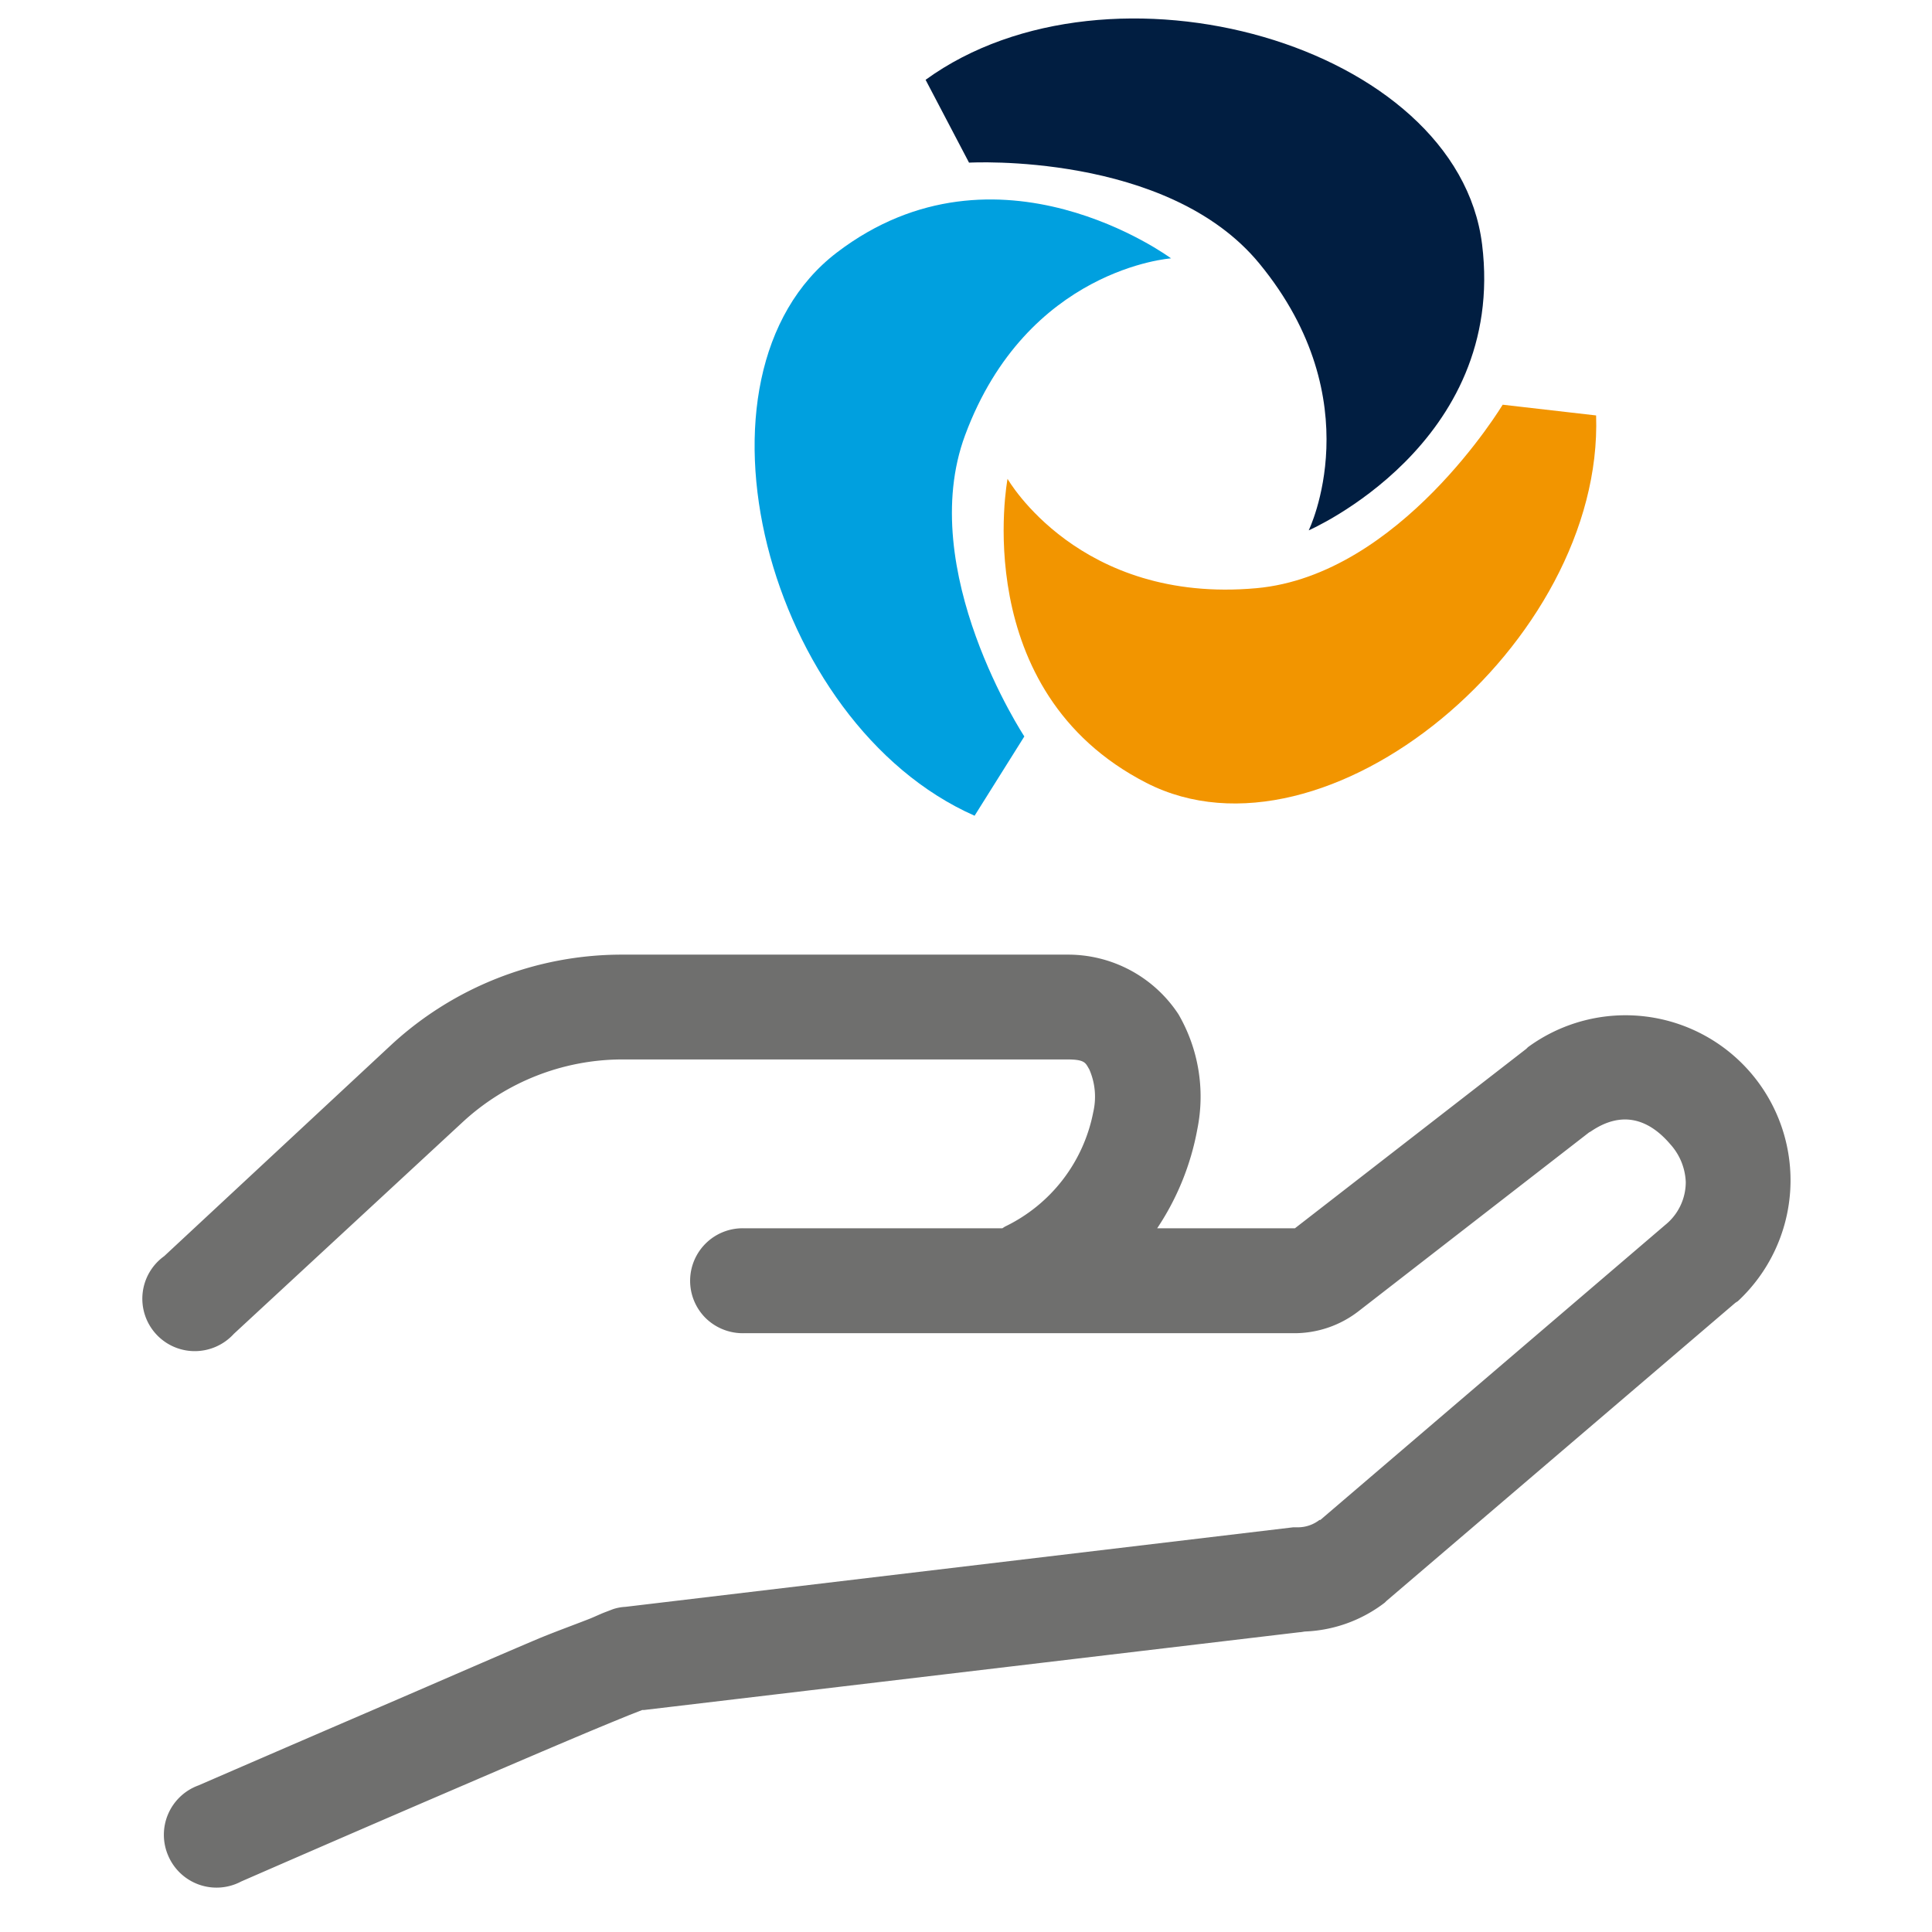
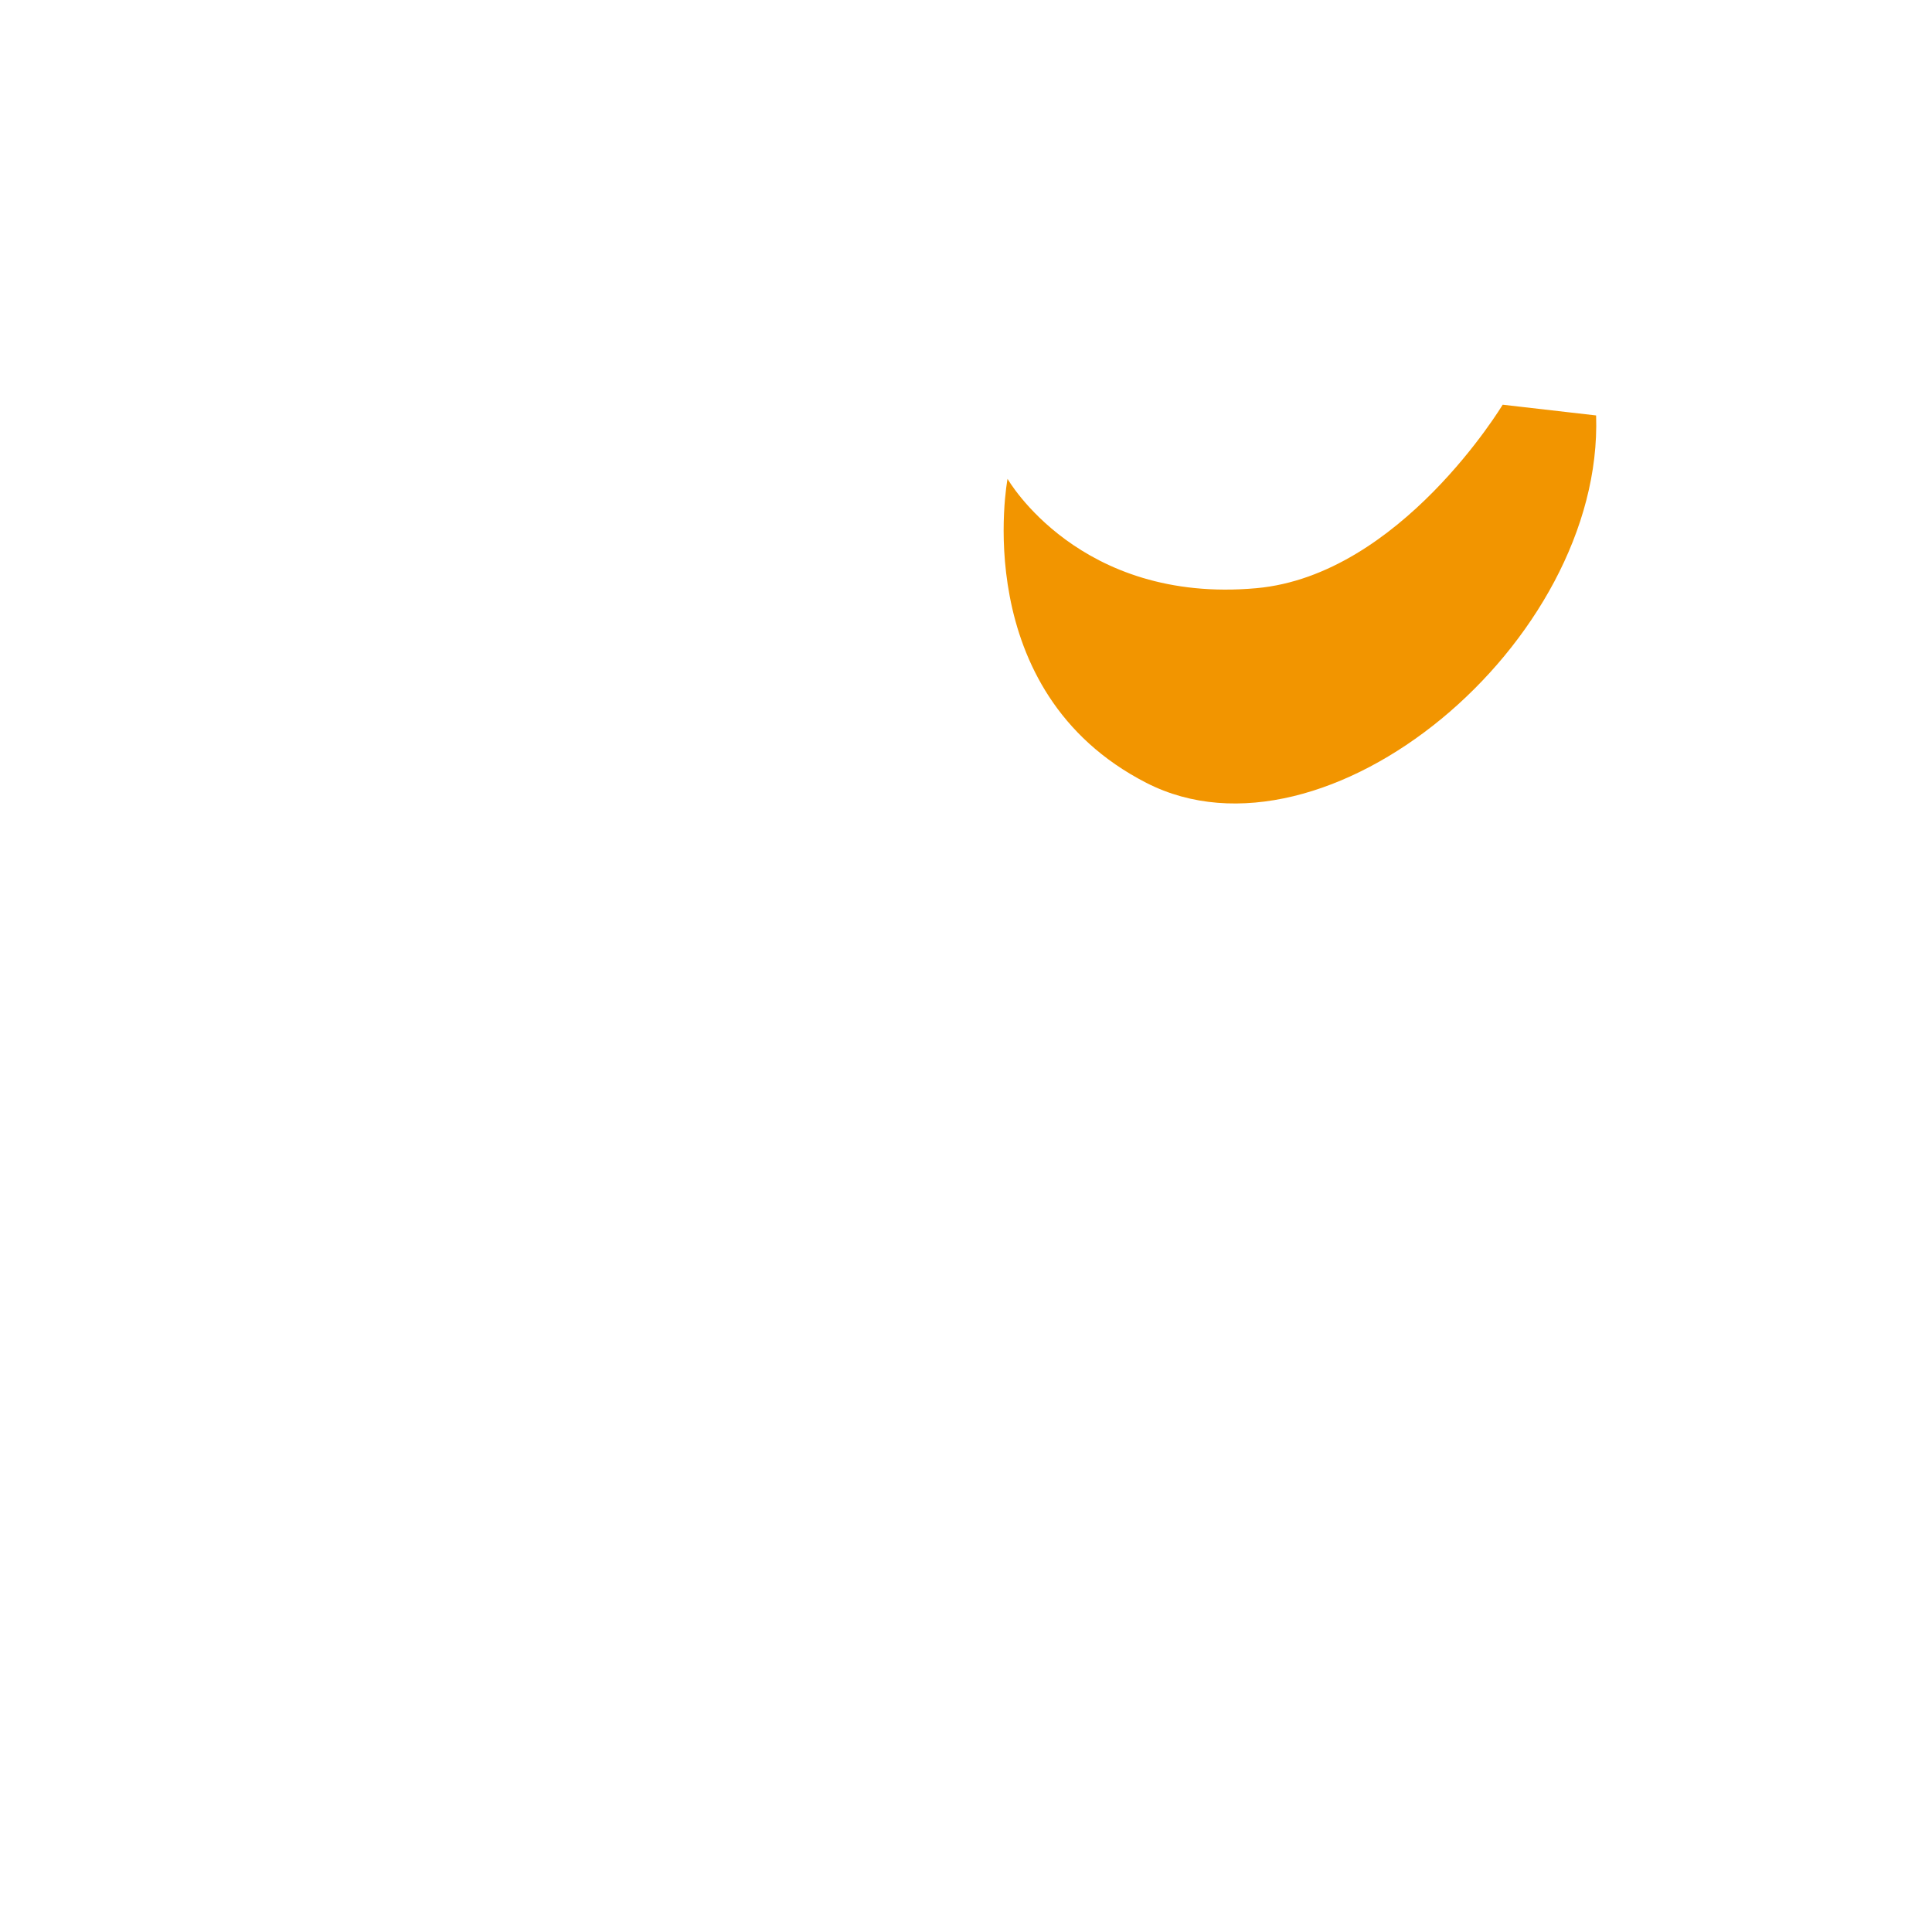
<svg xmlns="http://www.w3.org/2000/svg" data-name="Ebene 1" height="153" id="Ebene_1" preserveAspectRatio="xMidYMid meet" viewBox="0 0 135 153" width="153">
  <defs>
    <style>.cls-1{fill:#6f6f6e;}.cls-2{fill:#011e41;}.cls-3{fill:#f29500;}.cls-4{fill:#00a0df;}</style>
  </defs>
-   <path class="cls-1" d="M40.21,75.6A26.91,26.91,0,0,0,22,82.73l-18,16.75A4.15,4.15,0,0,0,6.44,107a4.19,4.19,0,0,0,3.08-1.37l18.1-16.75A18.66,18.66,0,0,1,40.21,83.9h35.3c1.45,0,1.45.29,1.75.78a5.38,5.38,0,0,1,.32,3.38,12.75,12.75,0,0,1-7,9.08l-.2.13H49.88a4.16,4.16,0,0,0-3,7.11,4.2,4.2,0,0,0,3,1.2h43.6a8.3,8.3,0,0,0,5.13-1.76l18.23-14.14.13-.07c2.61-1.79,4.73-.84,6.3,1a4.74,4.74,0,0,1,1.23,3A4.36,4.36,0,0,1,122.88,97L95.56,120.37s0,0-.07,0a2.79,2.79,0,0,1-1.62.58h-.45l-52.89,6.3a3.64,3.64,0,0,0-1,.19l-.52.2c-.36.13-.73.31-1.23.52-1,.4-2.4.9-4,1.55-3.13,1.32-7.15,3.08-11.16,4.81-8,3.44-15.9,6.87-15.9,6.87A4.16,4.16,0,0,0,4.34,147a4.16,4.16,0,0,0,5.76,2S18,145.55,26,142.11c4-1.72,8-3.44,11.09-4.74,1.54-.65,2.84-1.18,3.77-1.56l1-.39H42l51.91-6.16c.17,0,.35-.06.52-.06a11.09,11.09,0,0,0,6.23-2.28l.13-.13,27.64-23.62.2-.13A13.07,13.07,0,0,0,112,82.93l-.13.13L93.55,97.27s0,0-.07,0H82.64a20.86,20.86,0,0,0,3.18-7.85,13,13,0,0,0-1.49-9.09,10.46,10.46,0,0,0-8.82-4.73Z" />
-   <path class="cls-2" d="M64.3,6.32l3.44,6.56s15.72-.88,23,8C99.67,31.75,94.64,42,94.64,42s15.69-6.81,13.73-22.65S78.89-4.26,64.3,6.32Z" />
  <path class="cls-3" d="M117.4,32.9,110,32.05s-8.11,13.5-19.5,14.53c-14.05,1.27-19.71-8.66-19.71-8.66s-3.2,16.81,11,24.08S118,50.91,117.4,32.9Z" />
-   <path class="cls-4" d="M68.18,64.6l3.94-6.28s-8.67-13.14-4.69-23.86c4.91-13.22,16.31-14,16.31-14S70,10.28,57.27,20,51.7,57.32,68.18,64.6Z" />
</svg>